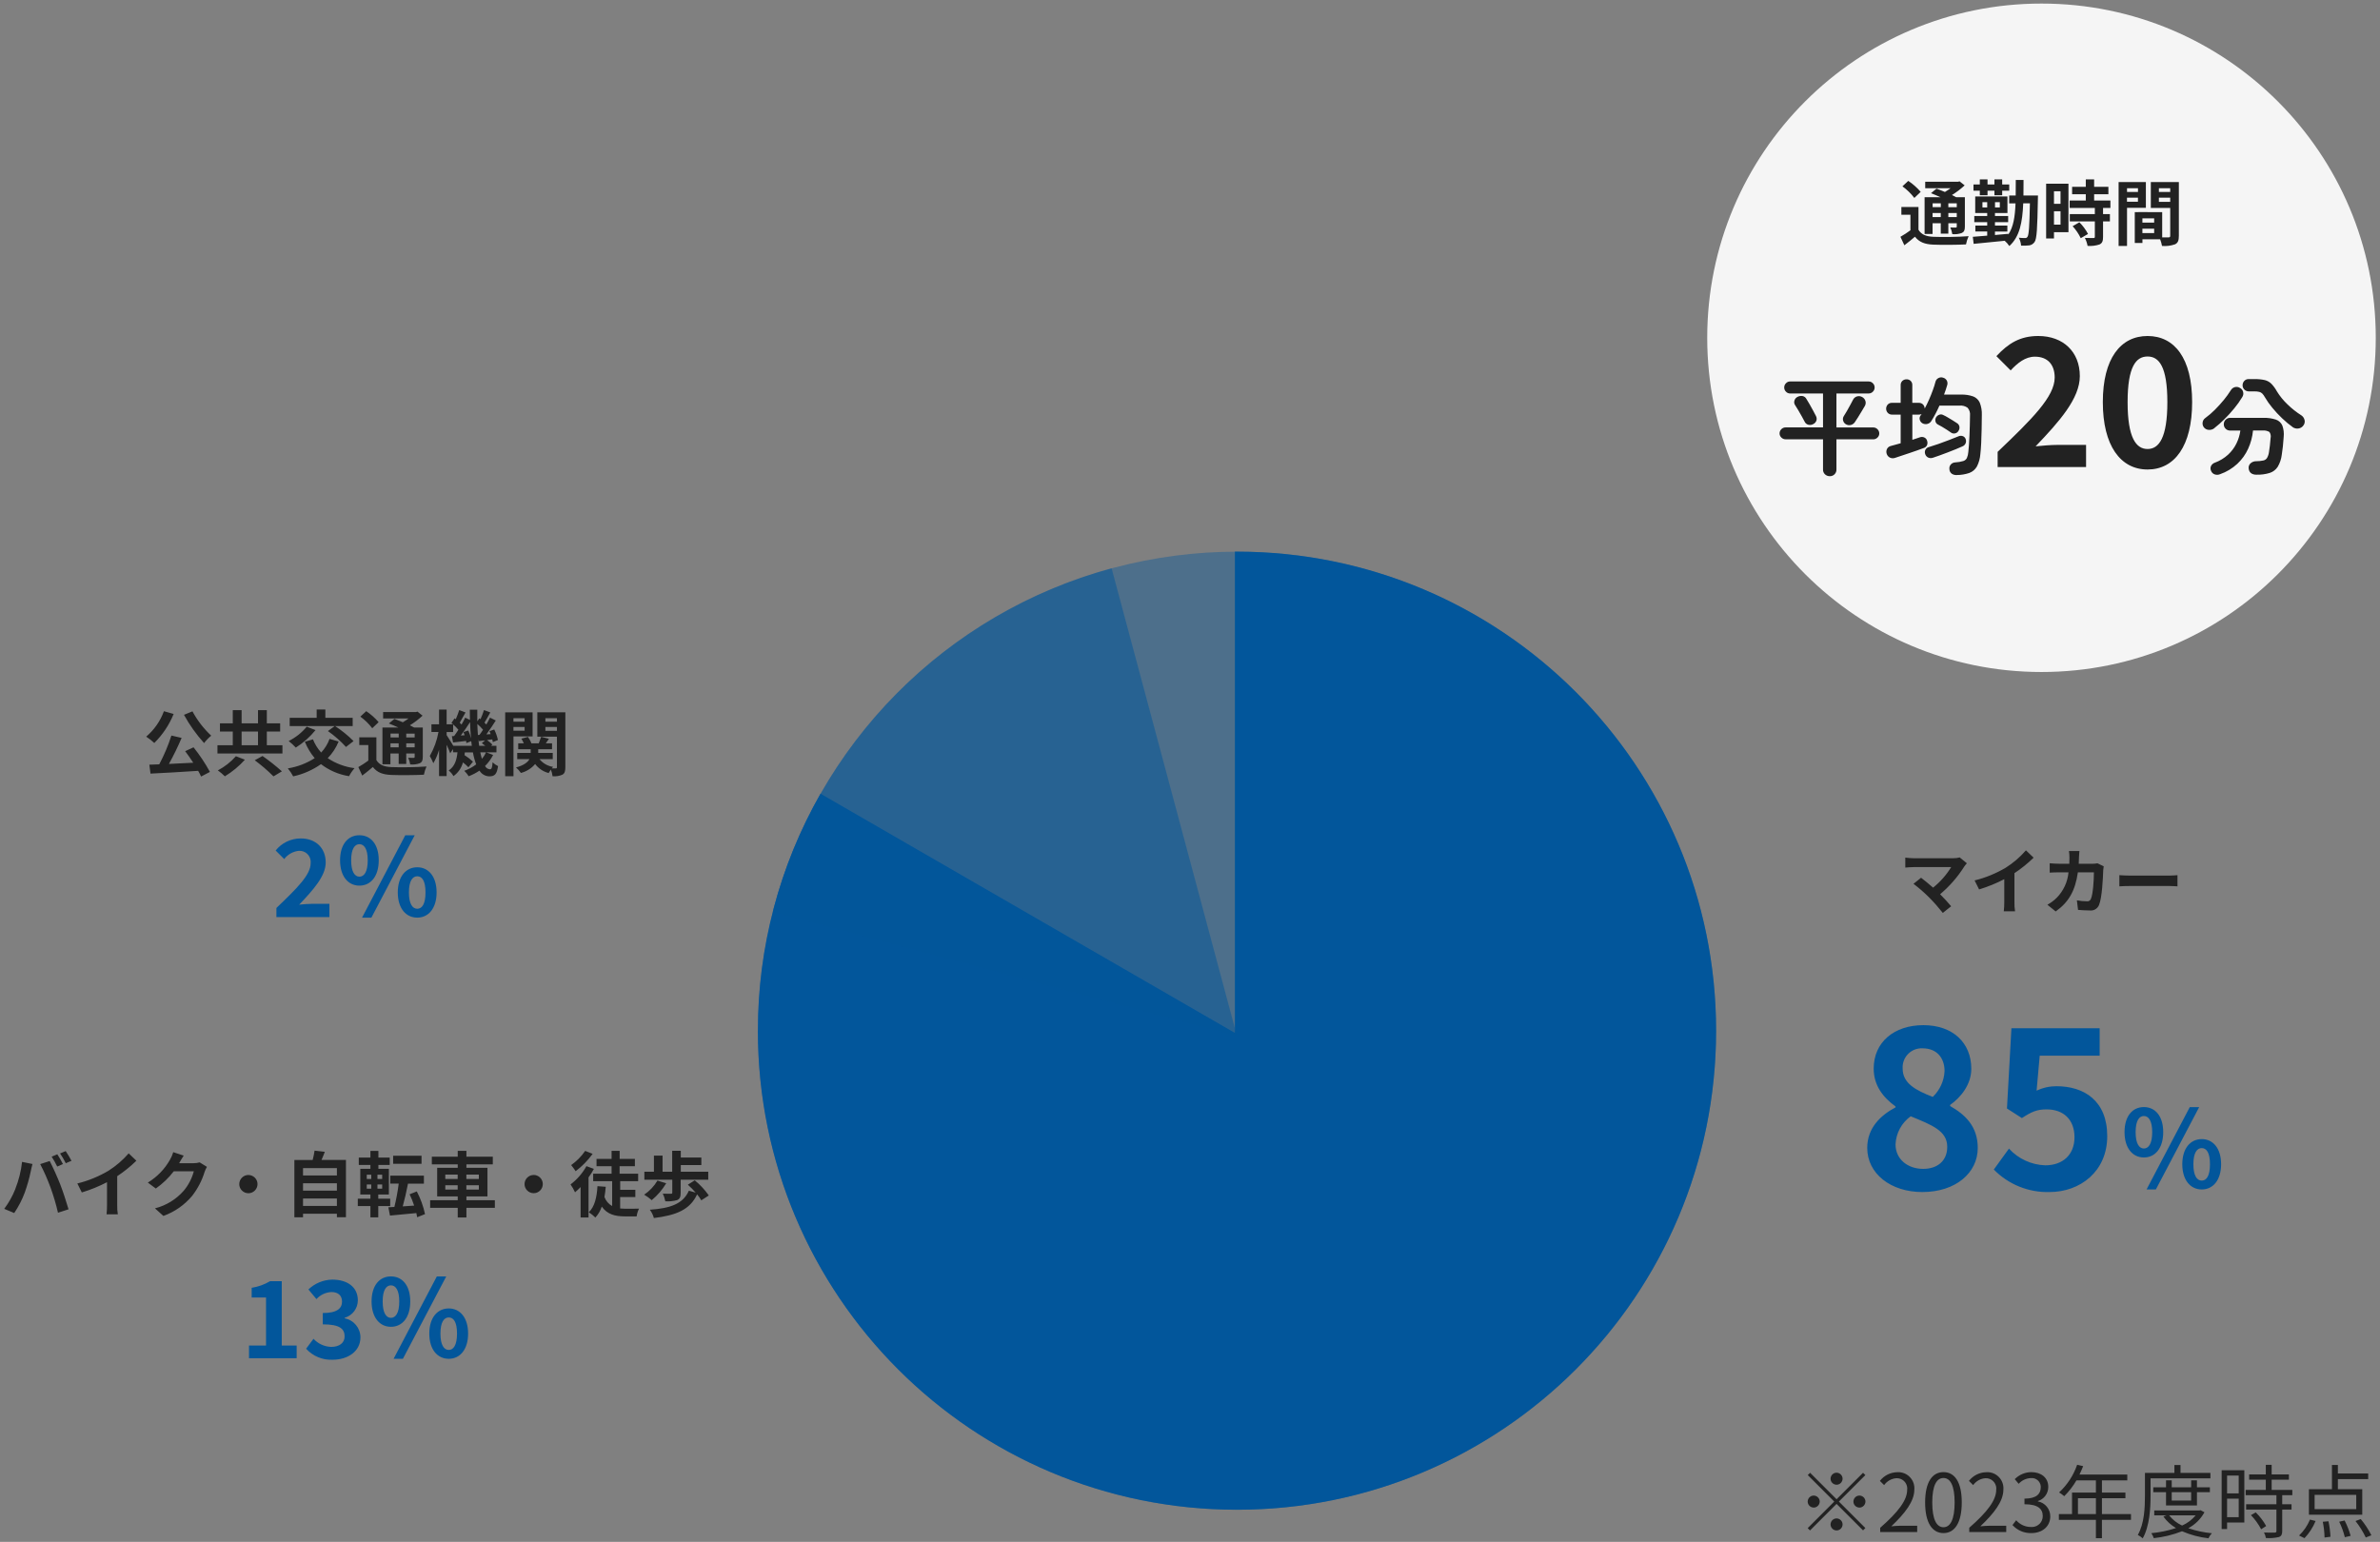
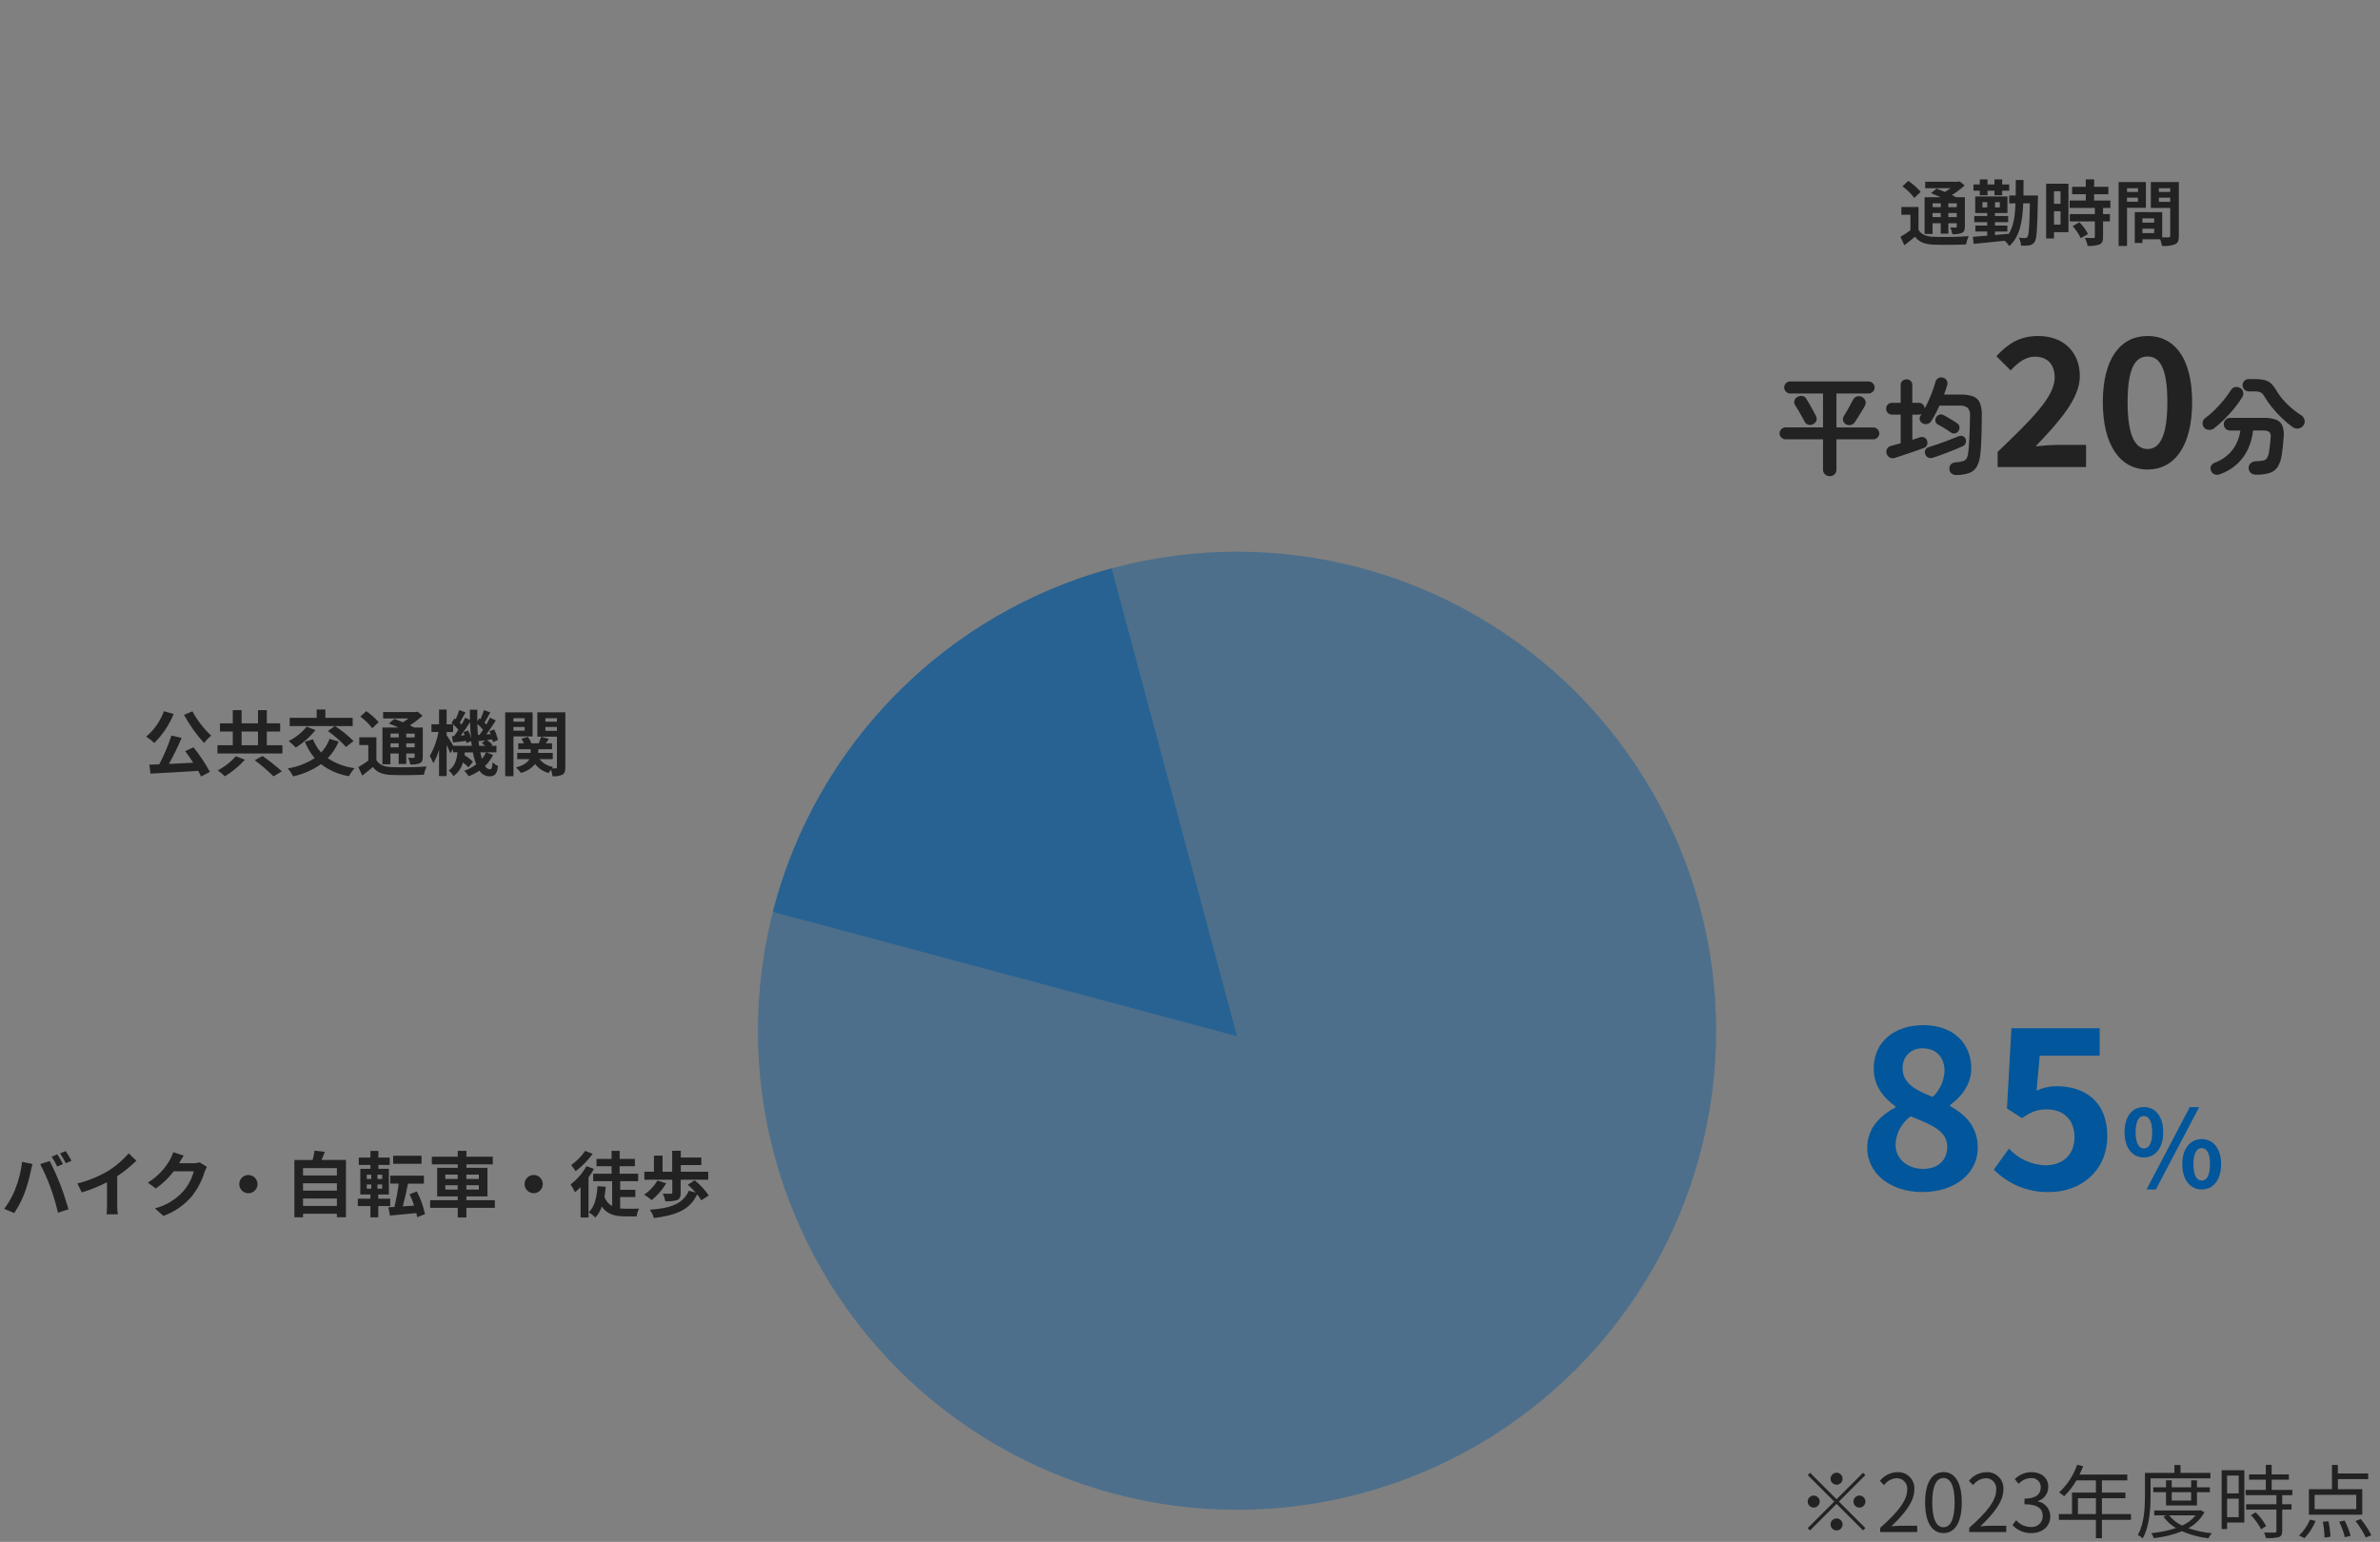
<svg xmlns="http://www.w3.org/2000/svg" width="534" height="346" viewBox="0 0 534 346">
  <rect x="0" y="0" width="534" height="346" fill="#808080" stroke="none" />
  <path d="M412.07,333.18c.74,0,1.34-.61,1.35-1.35,0-.74-.61-1.34-1.35-1.35-.74,0-1.34.61-1.35,1.35,0,.74.61,1.34,1.35,1.35ZM412.07,336.44l-5.94-5.94-.52.52,5.94,5.94-5.96,5.96.52.52,5.96-5.96,5.94,5.94.52-.52-5.94-5.94,5.94-5.94-.52-.52-5.94,5.94ZM408.29,336.96c0-.74-.61-1.34-1.35-1.35-.74,0-1.34.61-1.35,1.35,0,.74.61,1.34,1.35,1.35.74,0,1.34-.61,1.35-1.35ZM415.85,336.96c0,.74.61,1.34,1.35,1.35.74,0,1.34-.61,1.35-1.35,0-.74-.61-1.34-1.35-1.35-.74,0-1.34.61-1.35,1.35ZM412.07,340.74c-.74,0-1.34.61-1.35,1.35,0,.74.61,1.34,1.35,1.35.74,0,1.34-.61,1.35-1.35,0-.74-.61-1.34-1.35-1.35ZM421.86,343.8h8.3v-1.42h-3.65c-.67,0-1.48.07-2.16.13,3.1-2.93,5.17-5.62,5.17-8.24.16-1.99-1.32-3.74-3.32-3.9-.17-.01-.35-.02-.52,0-1.52.03-2.95.74-3.89,1.95l.95.94c.64-.89,1.64-1.46,2.74-1.54,1.28-.07,2.37.91,2.45,2.19,0,.14,0,.28-.02.42,0,2.27-1.91,4.9-6.05,8.51v.98ZM436.06,344.03c2.5,0,4.1-2.29,4.1-6.88s-1.6-6.8-4.1-6.8-4.12,2.21-4.12,6.8,1.6,6.88,4.12,6.88h0ZM436.06,342.72c-1.51,0-2.52-1.67-2.52-5.56s1.01-5.49,2.52-5.49,2.5,1.64,2.5,5.49c0,3.89-1,5.56-2.5,5.56h0ZM441.84,343.8h8.3v-1.42h-3.65c-.67,0-1.48.07-2.16.13,3.1-2.93,5.17-5.62,5.17-8.24.16-1.99-1.32-3.74-3.32-3.9-.17-.01-.35-.02-.52,0-1.52.03-2.95.74-3.89,1.95l.95.94c.64-.89,1.64-1.46,2.74-1.54,1.28-.07,2.37.91,2.45,2.19,0,.14,0,.28-.02.42,0,2.27-1.91,4.9-6.05,8.51v.98ZM455.79,344.03c2.34,0,4.23-1.4,4.23-3.76,0-1.64-1.17-3.06-2.79-3.35v-.07c1.4-.43,2.35-1.72,2.34-3.19,0-2.09-1.62-3.31-3.83-3.31-1.39.02-2.71.59-3.69,1.58l.88,1.04c.7-.78,1.69-1.24,2.73-1.28,1.11-.12,2.11.69,2.22,1.81,0,.09.01.19,0,.28,0,1.42-.94,2.52-3.65,2.52v1.26c3.04,0,4.1,1.06,4.1,2.63.03,1.34-1.04,2.45-2.39,2.48-.1,0-.2,0-.3-.01-1.26,0-2.45-.56-3.27-1.51l-.83,1.08c1.08,1.19,2.62,1.85,4.23,1.8ZM466.23,339.77v-3.57h4.03v3.56h-4.03ZM478.13,339.77h-6.52v-3.57h5.27v-1.26h-5.27v-2.74h5.69v-1.3h-10.73c.29-.61.58-1.26.83-1.89l-1.35-.31c-.82,2.37-2.21,4.51-4.05,6.21.41.25.79.53,1.15.84,1.07-1.05,1.99-2.25,2.74-3.55h4.37v2.74h-5.36v4.82h-2.95v1.3h8.31v4.12h1.35v-4.12h6.52v-1.3ZM495.95,331.74v-1.22h-6.71v-1.76h-1.37v1.76h-6.61v5.15c0,2.59-.13,6.23-1.6,8.78.4.2.77.46,1.1.76,1.55-2.72,1.76-6.77,1.76-9.54v-3.92h13.42ZM491.63,334.85v1.89h-4.36v-1.89h4.36ZM492.93,337.82v-2.97h2.9v-1.1h-2.9v-1.56h-1.3v1.57h-4.36v-1.57h-1.28v1.57h-2.86v1.1h2.86v2.97h6.93ZM492.64,340.05c-.82.99-1.86,1.77-3.04,2.29-1.14-.52-2.14-1.31-2.92-2.29h5.96ZM493.75,338.9l-.23.05h-10.17v1.1h2.77l-.72.27c.75,1.05,1.71,1.93,2.83,2.58-1.8.6-3.66.98-5.54,1.15.24.35.42.72.56,1.12,2.17-.23,4.3-.75,6.34-1.55,1.88.82,3.88,1.35,5.92,1.58.19-.42.45-.8.77-1.13-1.8-.17-3.58-.55-5.29-1.13,1.53-.82,2.79-2.06,3.62-3.58l-.85-.45ZM502.3,331.12v4h-2.61v-4h2.61ZM499.69,340.45v-4.15h2.61v4.16h-2.61ZM503.56,329.92h-5.09v13.2h1.22v-1.46h3.87v-11.74ZM505.04,340c.91.94,1.68,2.01,2.29,3.17l1.13-.72c-.62-1.13-1.41-2.16-2.34-3.06l-1.08.61ZM514.33,335.53v-1.19h-4.64v-2.29h3.87v-1.19h-3.87v-2.14h-1.31v2.14h-3.74v1.19h3.74v2.29h-4.52v1.19h6.9v2.03h-6.8v1.19h6.8v4.81c0,.27-.09.34-.4.36-.29.02-1.28.02-2.39-.02.21.39.36.81.43,1.24.98.07,1.96,0,2.92-.22.54-.2.74-.59.74-1.35v-4.82h2.09v-1.19h-2.09v-2.03h2.29ZM528.67,338.65h-9.34v-3.2h9.34v3.2ZM530.02,334.19h-5.47v-2.27h6.8v-1.26h-6.8v-1.91h-1.33v5.44h-5.17v5.72h11.97v-5.72ZM517.06,345.17c1.06-1.12,1.9-2.42,2.49-3.85l-1.26-.32c-.56,1.35-1.39,2.57-2.45,3.58l1.22.59ZM521.16,341.48c.24,1.17.37,2.35.4,3.55l1.33-.18c-.06-1.17-.21-2.33-.45-3.47l-1.29.11ZM524.85,341.49c.54,1.11.97,2.27,1.26,3.47l1.3-.31c-.33-1.19-.78-2.34-1.35-3.44l-1.21.27ZM528.51,341.33c.9,1.14,1.67,2.38,2.3,3.69l1.26-.5c-.66-1.3-1.46-2.52-2.39-3.64l-1.17.45Z" style="fill:#222;stroke-width:0px" />
  <path d="M12.85,259.03l-1.26.53c.46.71.88,1.46,1.25,2.22l1.28-.56c-.3-.59-.86-1.6-1.26-2.19ZM14.74,258.31l-1.26.53c.48.7.91,1.43,1.28,2.19l1.28-.54c-.39-.75-.83-1.47-1.3-2.18ZM3.44,266.82c-.63,1.59-1.47,3.08-2.49,4.45l2.24.94c.96-1.43,1.76-2.96,2.36-4.58.56-1.57,1.02-3.18,1.36-4.82.06-.35.24-1.14.38-1.6l-2.34-.48c-.23,2.09-.74,4.13-1.52,6.08h0ZM11.34,266.49c.67,1.85,1.23,3.73,1.67,5.65l2.37-.77c-.45-1.58-1.3-4.14-1.86-5.58-.61-1.55-1.71-4.02-2.37-5.25l-2.13.69c.89,1.7,1.66,3.46,2.32,5.26h-.01ZM17.35,265.57l1.01,2.02c1.95-.59,3.84-1.36,5.65-2.3v5.12c0,.7-.03,1.39-.1,2.09h2.53c-.12-.69-.16-1.4-.14-2.1v-6.46c1.54-1.02,2.98-2.18,4.3-3.47l-1.73-1.65c-1.31,1.51-2.83,2.82-4.51,3.89-2.18,1.29-4.53,2.26-6.99,2.86h0ZM41.21,259.32l-2.34-.77c-.17.59-.41,1.15-.72,1.68-1.19,2.12-2.91,3.89-4.98,5.15l1.79,1.33c1.53-1.08,2.89-2.38,4.03-3.87h4.5c-.43,1.6-1.2,3.1-2.27,4.37-1.7,1.94-3.95,3.32-6.45,3.95l1.89,1.7c2.52-.9,4.75-2.46,6.46-4.51,1.24-1.6,2.19-3.41,2.78-5.35.14-.4.31-.79.53-1.15l-1.63-1.01c-.45.13-.92.19-1.39.19h-3.22s.03-.05.05-.08c.19-.35.61-1.07.98-1.63h0ZM55.73,263.67c-1.13,0-2.04.92-2.05,2.05,0,1.13.92,2.04,2.05,2.05,1.13,0,2.04-.92,2.05-2.05,0-1.13-.92-2.04-2.05-2.05ZM67.99,270.61v-1.66h7.6v1.66h-7.6ZM75.59,265.54v1.65h-7.6v-1.65h7.6ZM75.59,262.13v1.65h-7.6v-1.65h7.6ZM72.13,260.31c.26-.58.51-1.2.75-1.84l-2.3-.26c-.1.71-.25,1.41-.43,2.1h-4.1v12.86h1.94v-.8h7.6v.78h2.03v-12.85h-5.49ZM94.58,259.35h-6.37v1.81h6.37v-1.81ZM82.29,265.8h1.01v.94h-1.01v-.94ZM82.29,263.61h1.01v.96h-1.01v-.96ZM85.75,264.57h-1.06v-.96h1.06v.96ZM85.75,266.74h-1.06v-.94h1.06v.94ZM87.55,270.65v-1.65h-2.68v-.94h2.38v-5.78h-2.35v-.86h2.54v-1.65h-2.54v-1.5h-1.79v1.5h-2.61v1.65h2.61v.86h-2.27v5.78h2.27v.94h-2.83v1.65h2.83v2.53h1.76v-2.53h2.68ZM95.36,272.45c-.38-1.77-1-3.48-1.84-5.09l-1.62.64c.4.82.74,1.67,1.02,2.54l-2.56.18c.4-1.46.85-3.34,1.18-5.1h3.57v-1.8h-7.55v1.79h1.9c-.22,1.76-.55,3.51-.97,5.23l-1.35.08.36,1.86c1.64-.14,3.79-.34,5.92-.56.08.34.13.64.18.93l1.76-.7ZM99.91,266.95v-.98h2.78v.98h-2.78ZM99.91,263.58h2.78v.98h-2.78v-.98ZM107.44,263.58v.98h-2.8v-.98h2.8ZM107.44,266.95h-2.8v-.98h2.8v.98ZM111.03,269.34h-6.38v-.86h4.72v-6.42h-4.72v-.77h5.92v-1.73h-5.92v-1.3h-1.95v1.3h-5.81v1.73h5.81v.77h-4.61v6.42h4.61v.86h-6.19v1.71h6.19v2.16h1.95v-2.16h6.38v-1.71ZM119.73,263.67c-1.12,0-2.03.92-2.04,2.04,0,1.13.92,2.04,2.05,2.05,1.13,0,2.04-.92,2.05-2.05,0-1.13-.92-2.04-2.05-2.05h0ZM131.29,258.27c-.85,1.24-1.91,2.31-3.14,3.18.36.44.7.9,1.01,1.37,1.45-1.1,2.74-2.41,3.81-3.89l-1.68-.67ZM131.58,261.69c-.89,1.6-2.11,3-3.57,4.1.39.56.73,1.15,1.01,1.77.44-.37.85-.77,1.25-1.18v6.83h1.78v-8.99c.45-.6.85-1.25,1.2-1.92l-1.67-.61ZM139.15,268.63h3.4v-1.63h-3.4v-1.94h4.03v-1.68h-4.16v-1.68h3.43v-1.63h-3.42v-1.82h-1.81v1.82h-3.38v1.63h3.38v1.68h-4.13v1.68h4.26v5.58c-.8-.44-1.42-1.17-1.73-2.03.13-.72.22-1.47.29-2.29l-1.86-.14c-.14,2.48-.62,4.59-1.94,5.86.53.34,1.02.74,1.47,1.18.65-.7,1.14-1.54,1.44-2.45,1.23,1.74,2.98,2.19,5.18,2.19h2.64c.08-.61.27-1.2.54-1.74-.69.03-2.51.03-3.02.03-.41,0-.81-.02-1.22-.06v-2.56ZM150.83,267.67c0,.16-.08.21-.32.22-.22,0-1.1,0-1.81-.03.27.54.46,1.12.58,1.71.89.07,1.78-.02,2.64-.26.62-.26.8-.74.8-1.6v-2.98h6.19v-1.79h-6.16v-1.49h4.61v-1.7h-4.61v-1.5h-1.93v4.69h-2.16v-3.62h-1.94v3.62h-2.14v1.79h6.26v2.93ZM147.51,264.93c-.74,1.26-1.76,2.34-2.98,3.16.6.36,1.17.77,1.7,1.23,1.29-1.07,2.39-2.35,3.25-3.79l-1.97-.6ZM159.03,268.26c-.89-1.27-1.95-2.41-3.15-3.39l-1.55.98c.62.56,1.21,1.15,1.76,1.78l-1.53-.43c-1.32,2.99-4.18,3.94-8.76,4.27.42.56.73,1.19.91,1.86,4.98-.61,8.1-1.84,9.7-5.31.36.42.67.87.94,1.34l1.68-1.09Z" style="fill:#222;stroke-width:0px" />
  <path d="M41.28,160.41c1.25,2.28,2.77,4.41,4.51,6.34.47-.62,1-1.17,1.6-1.66-1.69-1.58-3.11-3.42-4.21-5.46l-1.9.78ZM36.78,159.6c-.81,2.22-2.19,4.18-3.98,5.71.65.42,1.26.89,1.82,1.42,1.87-1.86,3.35-4.07,4.34-6.51l-2.18-.62ZM41.55,168.57c.59.78,1.23,1.7,1.81,2.59-1.86.1-3.73.19-5.46.27,1.05-1.89,2-3.84,2.85-5.84l-2.29-.53c-.72,2.23-1.63,4.4-2.73,6.46l-2.22.08.26,2c2.82-.13,6.85-.37,10.69-.62.25.41.47.84.66,1.28l1.98-1.04c-1.06-1.95-2.29-3.79-3.68-5.52l-1.86.86ZM52.93,169.7c-1.15,1.3-2.52,2.37-4.05,3.18.56.4,1.08.85,1.57,1.33,1.67-1.02,3.19-2.27,4.5-3.73l-2.02-.78ZM57.15,170.6c1.49,1.1,2.9,2.31,4.21,3.62l1.89-1.13c-1.38-1.23-2.83-2.38-4.35-3.44l-1.74.95ZM54.21,164.16h3.68v3.07h-3.68v-3.07ZM59.87,167.23v-3.07h2.99v-1.84h-2.99v-2.96h-1.98v2.96h-3.68v-2.96h-1.98v2.96h-2.88v1.84h2.88v3.07h-3.44v1.86h14.58v-1.86h-3.49ZM73.57,164.05c1.48,1.04,2.84,2.23,4.06,3.57l1.7-1.32c-1.26-1.26-2.65-2.38-4.14-3.36h3.94v-1.86h-6.13v-1.86h-1.95v1.86h-6.05v1.86h10.1l-1.52,1.11ZM68.82,163.07c-1.11,1.35-2.49,2.44-4.05,3.22.57.45,1.1.94,1.6,1.47,1.68-1.05,3.17-2.38,4.42-3.92l-1.96-.77ZM73.94,165.81c-.41,1.14-1.05,2.18-1.88,3.06-.79-.87-1.41-1.87-1.84-2.96l-1.82.54c.54,1.34,1.28,2.58,2.21,3.68-1.83,1.17-3.88,1.96-6.03,2.3.46.55.86,1.15,1.2,1.79,2.24-.49,4.36-1.42,6.24-2.74,1.84,1.41,4.01,2.34,6.3,2.7.33-.65.75-1.25,1.23-1.8-2.15-.27-4.21-1.04-6.02-2.24,1.05-1.08,1.88-2.35,2.45-3.74l-2.04-.59ZM89.46,164.62v.86h-1.84v-.86h1.84ZM93.04,165.49h-1.89v-.86h1.89v.86ZM91.15,167.71v-.9h1.89v.9h-1.89ZM87.61,167.71v-.9h1.84v.9h-1.84ZM87.61,169.09h1.84v2.34h1.7v-2.34h1.89v.74c0,.16-.05.22-.24.24-.16,0-.72,0-1.22-.02.23.47.38.97.46,1.49.73.08,1.47-.02,2.16-.27.51-.26.66-.66.66-1.42v-6.59h-1.94c-.27-.16-.61-.32-.96-.5,1.02-.62,1.97-1.35,2.85-2.16l-1.14-.91-.37.1h-7.34v1.44h5.7c-.41.3-.84.59-1.28.85-.66-.29-1.33-.54-1.89-.75l-1.24,1.02c.66.26,1.42.58,2.14.91h-3.58v8.24h1.79v-2.4ZM84.95,162.05c-.81-.94-1.75-1.77-2.78-2.46l-1.32,1.22c1.01.74,1.91,1.61,2.67,2.61l1.43-1.36ZM84.47,165.45h-3.86v1.74h2.03v3.49c-.72.53-1.46,1.02-2.24,1.46l.88,1.9c.9-.67,1.65-1.3,2.38-1.92.96,1.24,2.22,1.7,4.14,1.78,1.95.08,5.34.05,7.31-.05.12-.64.32-1.26.59-1.85-2.19.18-5.98.22-7.89.14-1.63-.06-2.74-.51-3.36-1.58v-5.1ZM109.06,168.83c-.24.52-.56,1.01-.93,1.46-.13-.43-.26-.93-.37-1.46h1.3ZM101.7,167.36c-.38-.67-1.15-1.9-1.49-2.4v-.69h1.46v-1.7c.43.36.82.76,1.18,1.19-.32.51-.66.99-.96,1.41l-.5.03.26,1.41c.9-.1,1.89-.22,2.93-.34.03.18.05.34.06.48l1.09-.43c.05.35.1.7.13,1.04h-4.16ZM103.99,164.27c.1.24.18.48.26.72l-.86.06c.69-.9,1.44-2.02,2.08-3.01.03,1.28.11,2.51.22,3.68-.15-.62-.36-1.22-.62-1.79l-1.07.34ZM107.23,164.94c-.06-.8-.11-1.62-.13-2.48.46.4.89.83,1.28,1.3-.27.42-.54.82-.8,1.15l-.35.03ZM107.51,167.36c-.08-.48-.14-.98-.19-1.5l.1.45c.45-.05.91-.11,1.41-.16l-.72.62c.27.18.52.38.77.59h-1.36ZM109.15,168.83h2.24v-1.47h-1.21l.3-.27c-.36-.39-.77-.72-1.21-1.01l1.18-.16c.05.21.1.41.13.62l1.14-.48c-.18-.82-.45-1.61-.83-2.36l-1.07.38c.1.21.19.43.27.66l-.96.06c.7-.94,1.47-2.11,2.11-3.12l-1.3-.64c-.22.46-.51,1.01-.82,1.54l-.42-.42c.4-.62.86-1.49,1.31-2.29l-1.42-.53c-.22.7-.48,1.38-.78,2.05l-.26-.19-.46.67c-.02-.85-.02-1.71,0-2.61h-1.68c0,.78.02,1.55.03,2.3l-1.07-.52c-.22.48-.5,1.01-.82,1.55-.11-.13-.26-.27-.4-.42.38-.64.85-1.52,1.3-2.29l-1.41-.54c-.23.7-.49,1.39-.78,2.06l-.27-.21-.7,1.04c.11.1.24.19.35.3h-1.43v-3.3h-1.7v3.3h-1.71v1.73h1.58c-.34,1.9-1,3.72-1.95,5.39.31.52.58,1.06.8,1.62.55-.95.97-1.96,1.28-3.01v5.9h1.7v-7.04c.32.7.64,1.44.8,1.92l.64-.94v.72h.99c-.16,1.62-.56,3.14-1.97,4.08.43.35.8.77,1.07,1.26,1.05-.74,1.8-1.83,2.13-3.07.44.33.85.69,1.23,1.09l1.02-1.26c-.59-.55-1.22-1.04-1.9-1.47.03-.19.06-.4.08-.61h1.81c.16.92.4,1.82.73,2.69-.81.61-1.71,1.1-2.67,1.44.38.37.71.77.99,1.22.85-.32,1.66-.75,2.42-1.26.46.77,1.29,1.26,2.19,1.28,1.25,0,1.7-.48,1.98-2.29-.46-.22-.87-.51-1.23-.86-.08,1.26-.22,1.57-.62,1.57-.46-.04-.86-.32-1.07-.74.74-.72,1.35-1.56,1.81-2.48l-1.49-.56ZM117.71,161.17v.78h-2.51v-.78h2.51ZM115.2,163.97v-.83h2.51v.83h-2.51ZM119.5,165.27v-5.41h-6.15v14.33h1.86v-8.93h4.29ZM122.37,164v-.86h2.59v.86h-2.59ZM124.96,161.17v.78h-2.59v-.78h2.59ZM126.83,159.85h-6.27v5.46h4.4v6.85c0,.19-.06.27-.26.27-.3.02-.6.02-.9,0,.09-.12.19-.23.3-.34-1.2-.17-2.29-.8-3.06-1.74h2.98v-1.39h-3.26v-.83h3.1v-1.33h-1.39l.69-1.01-1.74-.45c-.13.4-.35.98-.54,1.46h-1.66c-.18-.52-.44-1-.77-1.44l-1.46.4c.21.33.38.68.53,1.04h-1.25v1.33h2.8v.83h-3.02v1.39h2.74c-.38.7-1.23,1.39-3.02,1.87.42.36.79.77,1.1,1.23,1.25-.32,2.37-1.02,3.2-2,.75,1,1.82,1.71,3.03,2.02.15-.27.32-.52.5-.77.19.48.31.98.38,1.49.75.07,1.51-.05,2.21-.35.51-.3.66-.78.66-1.66v-12.32Z" style="fill:#222;stroke-width:0px" />
-   <circle cx="458.05" cy="75.8" r="75" style="fill:#f5f5f5;stroke-width:0px" />
  <path d="M410.54,106.86c-.4,0-.78-.14-1.07-.42-.3-.28-.46-.68-.44-1.09v-6.77h-8.4c-.36,0-.7-.14-.95-.4-.26-.24-.4-.57-.4-.92,0-.36.14-.7.4-.95.25-.26.59-.4.95-.4h8.4v-7.61h-7.39c-.35,0-.68-.14-.92-.4-.26-.25-.4-.59-.4-.95,0-.36.14-.7.4-.95.24-.26.57-.4.92-.4h17.62c.36,0,.7.14.95.4.26.25.4.59.4.95,0,.36-.14.7-.4.95-.25.26-.59.4-.95.4h-7.22v7.62h8.26c.36,0,.7.14.95.4.26.25.4.59.4.95,0,.35-.14.68-.4.92-.25.26-.59.4-.95.4h-8.26v6.76c.02.41-.14.8-.43,1.09-.28.28-.66.43-1.06.42ZM414.19,95.22c-.31-.17-.54-.46-.64-.8-.11-.34-.06-.72.13-1.02.19-.29.43-.67.7-1.15.27-.48.54-.96.8-1.44.27-.48.47-.86.61-1.15.18-.35.5-.6.88-.71.37-.1.78-.06,1.12.13.35.18.62.49.74.86.13.37.09.78-.1,1.13-.18.3-.4.69-.68,1.15s-.56.92-.84,1.38c-.28.46-.52.83-.73,1.12-.21.32-.53.55-.9.65-.37.09-.76.04-1.09-.15ZM406.87,95.15c-.33.2-.74.26-1.12.17-.36-.09-.67-.33-.83-.67-.14-.29-.35-.67-.61-1.14s-.54-.95-.82-1.43c-.28-.48-.52-.87-.73-1.18-.21-.31-.26-.69-.13-1.04.1-.35.35-.64.68-.8.34-.19.74-.25,1.13-.19.37.07.69.31.86.65.19.29.43.68.71,1.18.28.5.55.99.82,1.48.27.49.47.88.61,1.16.17.31.21.67.12,1.01-.12.35-.37.64-.7.81ZM439.05,106.6c-.4.03-.79-.07-1.13-.29-.32-.24-.52-.61-.53-1.01-.06-.38.05-.76.3-1.06.27-.3.64-.47,1.04-.48.6-.03,1.19-.13,1.76-.3.36-.1.65-.35.82-.68.18-.43.29-.88.32-1.34.05-.37.1-.88.14-1.54.05-.66.09-1.38.12-2.16.03-.78.06-1.57.08-2.35s.04-1.5.04-2.14c.07-.63-.12-1.26-.53-1.74-.54-.39-1.21-.56-1.87-.49h-4.46c-.52,1.2-1.13,2.35-1.82,3.46-.2.33-.52.56-.89.65-.37.1-.77.04-1.1-.14-.3-.17-.51-.45-.6-.78-.1-.32-.04-.68.17-.95.03-.06.07-.13.12-.18s.09-.12.12-.18c-.19.1-.41.15-.62.14h-1.46v5.66l1.73-.58c.32-.11.67-.09.97.06.3.14.53.41.61.73.11.3.11.63,0,.94-.13.32-.39.57-.72.67-.38.14-.86.32-1.44.53s-1.18.42-1.8.62l-1.8.6-1.44.48c-.38.13-.8.11-1.16-.07-.35-.18-.6-.49-.71-.86-.12-.36-.09-.75.08-1.09.18-.34.5-.58.88-.66.3-.08.64-.17,1.02-.28l1.16-.32v-6.43h-1.94c-.36.01-.71-.13-.96-.4-.23-.25-.36-.58-.36-.92,0-.35.12-.68.36-.94.25-.26.6-.4.96-.38h1.94v-3.96c-.02-.36.12-.72.38-.97.26-.23.59-.36.94-.35.34-.01.67.11.92.35.26.26.39.61.37.97v3.96h1.46c.35-.02.7.12.95.37.23.25.37.58.37.92.33-.62.66-1.29.97-2s.6-1.42.85-2.12c.26-.7.46-1.34.6-1.9.09-.36.33-.66.66-.83.33-.18.72-.21,1.07-.08.34.09.63.32.8.62.17.31.21.67.11,1.01-.19.67-.43,1.39-.72,2.16h3.77c.94-.04,1.88.1,2.77.41.66.25,1.19.76,1.48,1.4.34.88.5,1.83.46,2.77,0,.98-.01,2.02-.04,3.12-.02,1.1-.06,2.15-.1,3.15-.05.99-.11,1.83-.19,2.5-.07.98-.33,1.93-.78,2.8-.38.66-.97,1.16-1.68,1.43-.91.31-1.86.47-2.82.47ZM433.65,102.73c-.34.11-.72.09-1.04-.06-.32-.16-.56-.44-.66-.78-.11-.31-.1-.65.05-.95.16-.31.44-.53.77-.61.69-.21,1.42-.45,2.2-.72.78-.27,1.55-.56,2.3-.85.76-.3,1.46-.57,2.1-.83.32-.16.69-.18,1.02-.06.3.11.54.35.64.66.11.29.12.62.01.91-.13.33-.38.59-.71.72-.42.19-.91.4-1.49.64-.58.23-1.18.47-1.8.71s-1.23.47-1.82.68-1.11.4-1.56.54ZM437.78,97.09c-.27-.19-.59-.4-.95-.64-.36-.23-.72-.46-1.08-.67-.36-.22-.68-.39-.95-.52-.27-.14-.46-.38-.53-.67-.08-.3-.04-.62.1-.89.16-.28.41-.51.71-.62.3-.13.64-.11.92.05.34.16.68.33,1,.53.38.22.75.45,1.13.68.38.23.69.44.95.61.28.16.48.44.55.76.06.33,0,.67-.19.95-.15.29-.41.5-.73.58-.32.09-.65.03-.93-.14h0ZM448.21,104.8h19.84v-4.96h-6.48c-1.4,0-3.36.16-4.84.32,5.28-5.52,9.92-10.72,9.92-15.76,0-5.44-3.72-9-9.32-9-4.04,0-6.68,1.6-9.4,4.52l3.2,3.2c1.52-1.64,3.28-3.08,5.44-3.08,2.84,0,4.44,1.76,4.44,4.68,0,4.28-5.08,9.32-12.8,16.68v3.4ZM481.85,105.36c6.08,0,10-5.32,10-15.12s-3.92-14.84-10-14.84-10.04,5.08-10.04,14.84,3.96,15.12,10.04,15.12ZM481.85,100.76c-2.56,0-4.48-2.48-4.48-10.52s1.92-10.24,4.48-10.24,4.44,2.24,4.44,10.24-1.88,10.52-4.44,10.52ZM506.35,106.53c-1.12,0-1.73-.48-1.82-1.44-.05-.42.12-.85.44-1.13.34-.3.77-.46,1.22-.46.54,0,1.09-.05,1.62-.16.34-.07.65-.27.84-.56.23-.41.38-.86.44-1.32.08-.47.15-.95.2-1.46.05-.51.11-1.07.16-1.68.11-.47.02-.97-.25-1.37-.46-.28-1.01-.4-1.55-.34h-2.14c-.14,1.41-.5,2.79-1.09,4.08-.58,1.28-1.41,2.44-2.44,3.4-1.12,1.03-2.43,1.82-3.86,2.32-.38.16-.8.18-1.19.05-.4-.13-.71-.44-.85-.84-.16-.34-.15-.74.02-1.07.18-.35.49-.61.86-.73,1.09-.4,2.09-1.01,2.95-1.79.78-.72,1.42-1.57,1.88-2.52.45-.91.74-1.89.88-2.89h-2.3c-.38,0-.74-.14-1.01-.41-.27-.27-.42-.63-.41-1.02,0-.37.14-.74.41-1,.26-.28.63-.43,1.01-.42h7.46c.96-.04,1.93.1,2.84.4.64.22,1.15.71,1.42,1.33.29.81.39,1.67.3,2.52-.05.78-.11,1.5-.18,2.15-.07.65-.16,1.28-.25,1.88-.11.95-.42,1.86-.9,2.69-.42.65-1.04,1.14-1.78,1.38-.95.29-1.95.43-2.94.4ZM514.44,95.87c-.84-.61-1.64-1.27-2.39-1.99-.79-.75-1.54-1.55-2.23-2.4-.61-.73-1.16-1.51-1.64-2.33-.16-.3-.36-.58-.59-.83-.19-.19-.43-.32-.68-.38-.35-.08-.72-.12-1.08-.11h-1.27c-.37,0-.72-.14-.98-.4-.27-.25-.42-.6-.41-.97,0-.37.13-.72.38-.98.25-.27.6-.42.96-.41h1.32c.79-.02,1.58.06,2.35.23.55.14,1.06.43,1.46.83.49.52.91,1.1,1.25,1.73.66,1.06,1.45,2.03,2.35,2.88.95.93,2,1.76,3.12,2.47.36.24.61.61.71,1.03.11.41.02.85-.23,1.2-.25.38-.65.64-1.1.71-.45.08-.91-.02-1.3-.27ZM496.83,96.09c-.34.27-.77.4-1.2.38-.44-.01-.85-.21-1.13-.55-.25-.31-.36-.72-.3-1.12.05-.41.27-.77.61-1,.76-.56,1.48-1.17,2.14-1.84.71-.71,1.39-1.46,2.03-2.24.56-.68,1.08-1.4,1.55-2.15.2-.35.53-.6.92-.7.39-.1.8-.03,1.14.19.35.18.61.51.7.9.1.39.03.8-.19,1.14-.53.89-1.14,1.74-1.8,2.54-.71.87-1.46,1.7-2.26,2.48-.7.7-1.44,1.35-2.22,1.96Z" style="fill:#222;stroke-width:0px" />
  <path d="M435.46,45.62v.86h-1.84v-.86h1.84ZM439.04,46.49h-1.89v-.86h1.89v.86ZM437.15,48.71v-.9h1.89v.9h-1.89ZM433.61,48.71v-.9h1.84v.9h-1.84ZM433.61,50.09h1.84v2.34h1.7v-2.34h1.89v.74c0,.16-.05.22-.24.24-.16,0-.72,0-1.22-.02.23.47.38.97.46,1.49.73.08,1.47-.02,2.16-.27.51-.26.66-.66.66-1.42v-6.59h-1.94c-.27-.16-.61-.32-.96-.5,1.02-.62,1.97-1.35,2.85-2.16l-1.14-.91-.37.1h-7.34v1.44h5.7c-.41.3-.84.59-1.28.85-.66-.29-1.33-.54-1.89-.75l-1.23,1.02c.66.26,1.42.58,2.14.91h-3.58v8.24h1.79v-2.4ZM430.94,43.05c-.81-.94-1.75-1.77-2.78-2.46l-1.31,1.22c1.01.74,1.91,1.61,2.67,2.61l1.42-1.36ZM430.46,46.45h-3.85v1.74h2.03v3.49c-.72.53-1.46,1.02-2.24,1.46l.88,1.9c.9-.67,1.65-1.3,2.38-1.92.96,1.23,2.22,1.7,4.14,1.78,1.95.08,5.34.05,7.31-.05.12-.64.32-1.26.59-1.85-2.19.18-5.98.22-7.89.14-1.63-.06-2.74-.51-3.36-1.58v-5.1ZM444.21,43.81h1.73v-1.02h1.55v1.02h1.74v-1.02h1.58v-1.39h-1.58v-1.14h-1.74v1.14h-1.55v-1.14h-1.73v1.14h-1.42v1.39h1.42v1.02ZM444.8,46.55v-1.18h1.07v1.18h-1.07ZM448.69,46.55h-1.07v-1.18h1.08v1.18ZM454,43.88c.02-1.1.02-2.26.02-3.49h-1.74c0,1.25,0,2.4-.02,3.49h-1.46v1.76h1.42c-.11,2.96-.46,5.28-1.62,6.99v-.16c-.99.1-2,.19-2.99.27v-.78h2.78v-1.33h-2.78v-.77h2.96v-1.38h-2.96v-.67h2.8v-3.72h-7.23v3.71h2.69v.67h-2.9v1.38h2.9v.77h-2.66v1.33h2.66v.93c-1.22.11-2.34.19-3.23.26l.19,1.58c1.86-.18,4.43-.42,6.96-.69.4.34.75.74,1.04,1.18,2.32-2.08,2.94-5.28,3.12-9.58h1.5c-.1,5.18-.24,7.09-.54,7.5-.1.19-.31.31-.53.29-.48,0-.95-.02-1.42-.08.29.55.46,1.16.51,1.78.62.03,1.25.01,1.86-.06.48-.08.9-.36,1.17-.76.5-.7.62-3.04.74-9.6,0-.21.02-.82.02-.82h-3.25ZM462.32,42.92v2.82h-1.47v-2.82h1.47ZM460.85,50.41v-3.01h1.47v3.01h-1.47ZM464.1,41.22h-5.01v12.29h1.76v-1.41h3.25v-10.88ZM465.04,50.76c.73.8,1.35,1.71,1.82,2.69l1.63-.95c-.51-.96-1.16-1.85-1.94-2.62l-1.52.88ZM473.51,46.66v-1.66h-3.65v-1.41h3.2v-1.66h-3.2v-1.68h-1.87v1.68h-3.07v1.66h3.07v1.41h-3.62v1.66h5.65v1.38h-5.62v1.65h5.62v3.44c0,.22-.08.29-.34.29-.24,0-1.14,0-1.9-.03.29.56.5,1.17.61,1.79.9.07,1.81-.04,2.67-.32.62-.29.8-.77.8-1.68v-3.49h1.54v-1.65h-1.54v-1.38h1.65ZM479.7,42.23v.85h-2.46v-.85h2.46ZM477.23,45.27v-.91h2.46v.91h-2.46ZM481.47,46.63v-5.78h-6.12v14.34h1.89v-8.56h4.24ZM484.39,45.3v-.94h2.54v.94h-2.54ZM486.93,42.23v.85h-2.54v-.85h2.54ZM480.69,52.31v-.99h2.64v.99h-2.64ZM483.33,49.96h-2.64v-.96h2.64v.96ZM488.85,40.86h-6.27v5.81h4.35v6.25c0,.26-.1.35-.38.35-.21.02-.8.02-1.42,0v-5.66l-5.37-.02v.02h-.78v6.91h1.72v-.82h3.97c.19.48.33.98.42,1.49.99.09,1.99-.04,2.93-.37.64-.3.85-.86.85-1.89v-12.07Z" style="fill:#222;stroke-width:0px" />
-   <path d="M441.3,193.72l-1.6-1.31c-.48.13-.99.19-1.49.18h-8.88c-.62-.01-1.23-.06-1.84-.14v2.24c.34-.03,1.2-.11,1.84-.11h8.46c-1.08,1.76-2.45,3.32-4.06,4.61-1.01-.88-2.06-1.74-2.7-2.22l-1.7,1.36c1.24.94,2.42,1.97,3.52,3.07,1.08,1.09,2.1,2.25,3.06,3.46l1.87-1.49c-.62-.75-1.57-1.79-2.48-2.7,2.13-1.79,3.97-3.9,5.45-6.26.16-.24.35-.46.55-.67ZM443.04,197.57l1.01,2.02c1.95-.59,3.84-1.36,5.65-2.3v5.12c0,.7-.03,1.39-.11,2.09h2.53c-.12-.69-.16-1.4-.14-2.1v-6.46c1.54-1.02,2.98-2.18,4.3-3.47l-1.72-1.65c-1.31,1.51-2.83,2.82-4.52,3.89-2.18,1.29-4.53,2.26-6.99,2.86ZM466.56,190.97h-2.35c.07.49.11.98.11,1.47,0,.48-.02.94-.03,1.39h-2.29c-.61,0-1.44-.05-2.11-.11v2.1c.69-.06,1.57-.06,2.11-.06h2.11c-.2,2.15-1.13,4.16-2.64,5.7-.62.62-1.33,1.14-2.1,1.57l1.86,1.5c2.86-2.03,4.38-4.54,4.98-8.77h3.6c0,1.73-.21,4.93-.67,5.94-.13.38-.51.61-.91.56-.75-.01-1.5-.09-2.24-.22l.26,2.14c.77.06,1.73.13,2.64.13.89.11,1.74-.4,2.07-1.24.69-1.63.88-6.1.94-7.82.02-.28.06-.57.11-.85l-1.4-.67c-.4.07-.8.11-1.2.11h-3.01c.03-.46.05-.94.06-1.44.02-.38.05-1.06.1-1.42ZM475.52,196.39v2.51c.59-.05,1.66-.08,2.58-.08h8.59c.67,0,1.49.06,1.87.08v-2.51c-.42.03-1.12.1-1.87.1h-8.59c-.83,0-2-.05-2.58-.1Z" style="fill:#222;stroke-width:0px" />
  <path d="M431.3,267.5c7.5,0,12.45-4.3,12.45-9.9,0-4.85-2.85-7.5-6.2-9.4v-.25c2.35-1.65,4.75-4.55,4.75-8.1,0-5.9-4.2-9.8-10.75-9.8s-11.15,3.8-11.15,9.75c0,3.8,2.1,6.45,4.9,8.5v.2c-3.4,1.8-6.35,4.65-6.35,9.1,0,5.8,5.3,9.9,12.35,9.9ZM433.65,246.15c-3.85-1.5-6.75-3.05-6.75-6.35-.16-2.35,1.61-4.38,3.96-4.55.18-.01.36-.01.54,0,3.1,0,4.9,2.1,4.9,5.1-.1,2.2-1.05,4.28-2.65,5.8ZM431.5,262.3c-3.45,0-6.2-2.15-6.2-5.5.11-2.51,1.36-4.83,3.4-6.3,4.75,1.95,8.2,3.25,8.2,6.85,0,3.2-2.25,4.95-5.4,4.95ZM459.85,267.5c6.85,0,12.95-4.6,12.95-12.55s-5.2-11.2-11.4-11.2c-1.54,0-3.06.34-4.45,1l.7-7.85h13.45v-6.15h-19.8l-1,18,3.35,2.15c2.15-1.4,3.35-1.95,5.55-1.95,3.75,0,6.25,2.25,6.25,6.25s-2.7,6.3-6.55,6.3c-3.11-.1-6.05-1.45-8.15-3.75l-3.4,4.7c3.28,3.35,7.81,5.18,12.5,5.05ZM481.02,259.74c2.57,0,4.34-2.11,4.34-5.69s-1.78-5.62-4.34-5.62-4.34,2.04-4.34,5.62,1.8,5.69,4.34,5.69ZM481.02,257.73c-1.03,0-1.85-1.06-1.85-3.67s.82-3.62,1.85-3.62,1.87,1.01,1.87,3.62-.82,3.67-1.87,3.67ZM494,266.92c2.55,0,4.35-2.11,4.35-5.66s-1.8-5.64-4.34-5.64-4.37,2.06-4.37,5.64c0,3.55,1.82,5.66,4.37,5.66ZM494,264.93c-1.06,0-1.87-1.08-1.87-3.67s.82-3.62,1.87-3.62,1.85.98,1.85,3.62-.79,3.67-1.85,3.67ZM481.62,266.92h2.09l9.72-18.48h-2.11l-9.7,18.48Z" style="fill:#02569b;stroke-width:0px" />
-   <path d="M55.88,304.8h10.68v-2.86h-3.34v-14.44h-2.62c-1.27.76-2.67,1.26-4.13,1.49v2.18h3.22v10.77h-3.82v2.86ZM74.63,305.13c3.38,0,6.24-1.85,6.24-5.02,0-2.08-1.48-3.88-3.53-4.27v-.12c1.74-.51,2.94-2.1,2.95-3.91,0-2.98-2.33-4.66-5.76-4.66-1.99.04-3.89.83-5.33,2.21l1.8,2.16c.87-.95,2.07-1.52,3.36-1.58,1.51,0,2.38.79,2.38,2.14,0,1.49-1.06,2.57-4.32,2.57v2.54c3.86,0,4.9,1.03,4.9,2.71,0,1.49-1.22,2.35-3.02,2.35-1.51-.05-2.94-.71-3.96-1.82l-1.66,2.23c1.51,1.67,3.7,2.58,5.95,2.47ZM87.71,297.74c2.57,0,4.34-2.11,4.34-5.69s-1.78-5.62-4.34-5.62-4.34,2.04-4.34,5.62,1.8,5.69,4.34,5.69ZM87.71,295.73c-1.03,0-1.85-1.06-1.85-3.67s.82-3.62,1.85-3.62,1.87,1.01,1.87,3.62-.82,3.67-1.87,3.67ZM100.69,304.92c2.54,0,4.34-2.11,4.34-5.66s-1.8-5.64-4.34-5.64-4.37,2.06-4.37,5.64,1.83,5.66,4.37,5.66ZM100.69,302.93c-1.06,0-1.87-1.08-1.87-3.67s.82-3.62,1.87-3.62,1.85.98,1.85,3.62c0,2.59-.79,3.67-1.85,3.67ZM88.31,304.92h2.09l9.72-18.48h-2.11l-9.7,18.48Z" style="fill:#02569b;stroke-width:0px" />
-   <path d="M62.01,205.8h11.9v-2.98h-3.88c-.84,0-2.02.1-2.9.19,3.16-3.32,5.95-6.43,5.95-9.46,0-3.26-2.23-5.4-5.59-5.4-2.2-.01-4.28.99-5.64,2.71l1.92,1.92c.78-1.04,1.97-1.71,3.26-1.85,1.38-.1,2.58.93,2.68,2.31.01.17,0,.33-.01.5,0,2.57-3.05,5.59-7.68,10.01v2.04ZM80.64,198.74c2.57,0,4.34-2.11,4.34-5.69s-1.78-5.62-4.34-5.62-4.34,2.04-4.34,5.62,1.8,5.69,4.34,5.69ZM80.64,196.73c-1.03,0-1.85-1.06-1.85-3.67s.82-3.62,1.85-3.62,1.87,1.01,1.87,3.62-.82,3.67-1.87,3.67ZM93.62,205.92c2.54,0,4.34-2.11,4.34-5.66s-1.8-5.64-4.34-5.64-4.37,2.06-4.37,5.64,1.83,5.66,4.37,5.66ZM93.62,203.93c-1.06,0-1.87-1.08-1.87-3.67s.82-3.62,1.87-3.62,1.85.98,1.85,3.62-.79,3.67-1.85,3.67ZM81.24,205.92h2.09l9.72-18.48h-2.12l-9.7,18.48Z" style="fill:#02569b;stroke-width:0px" />
  <circle cx="277.55" cy="231.3" r="107.5" style="fill:#02569b;isolation:isolate;opacity:.4;stroke-width:0px" />
-   <path d="M170.05,231.29c-.03-18.65,4.82-36.98,14.05-53.18l92.97,53.68v-108h.47c59.37,0,107.5,48.13,107.5,107.5h0c0,59.37-48.13,107.5-107.5,107.5-59.37,0-107.5-48.13-107.5-107.5h0Z" style="fill:#02569b;stroke-width:0px" />
  <path d="M173.38,204.63c9.63-37.5,38.66-66.94,76.03-77.11l28.14,105.01-104.17-27.91Z" style="fill:#02569b;isolation:isolate;opacity:.5;stroke-width:0px" />
  <rect width="534" height="346" style="fill:none;stroke-width:0px" />
</svg>